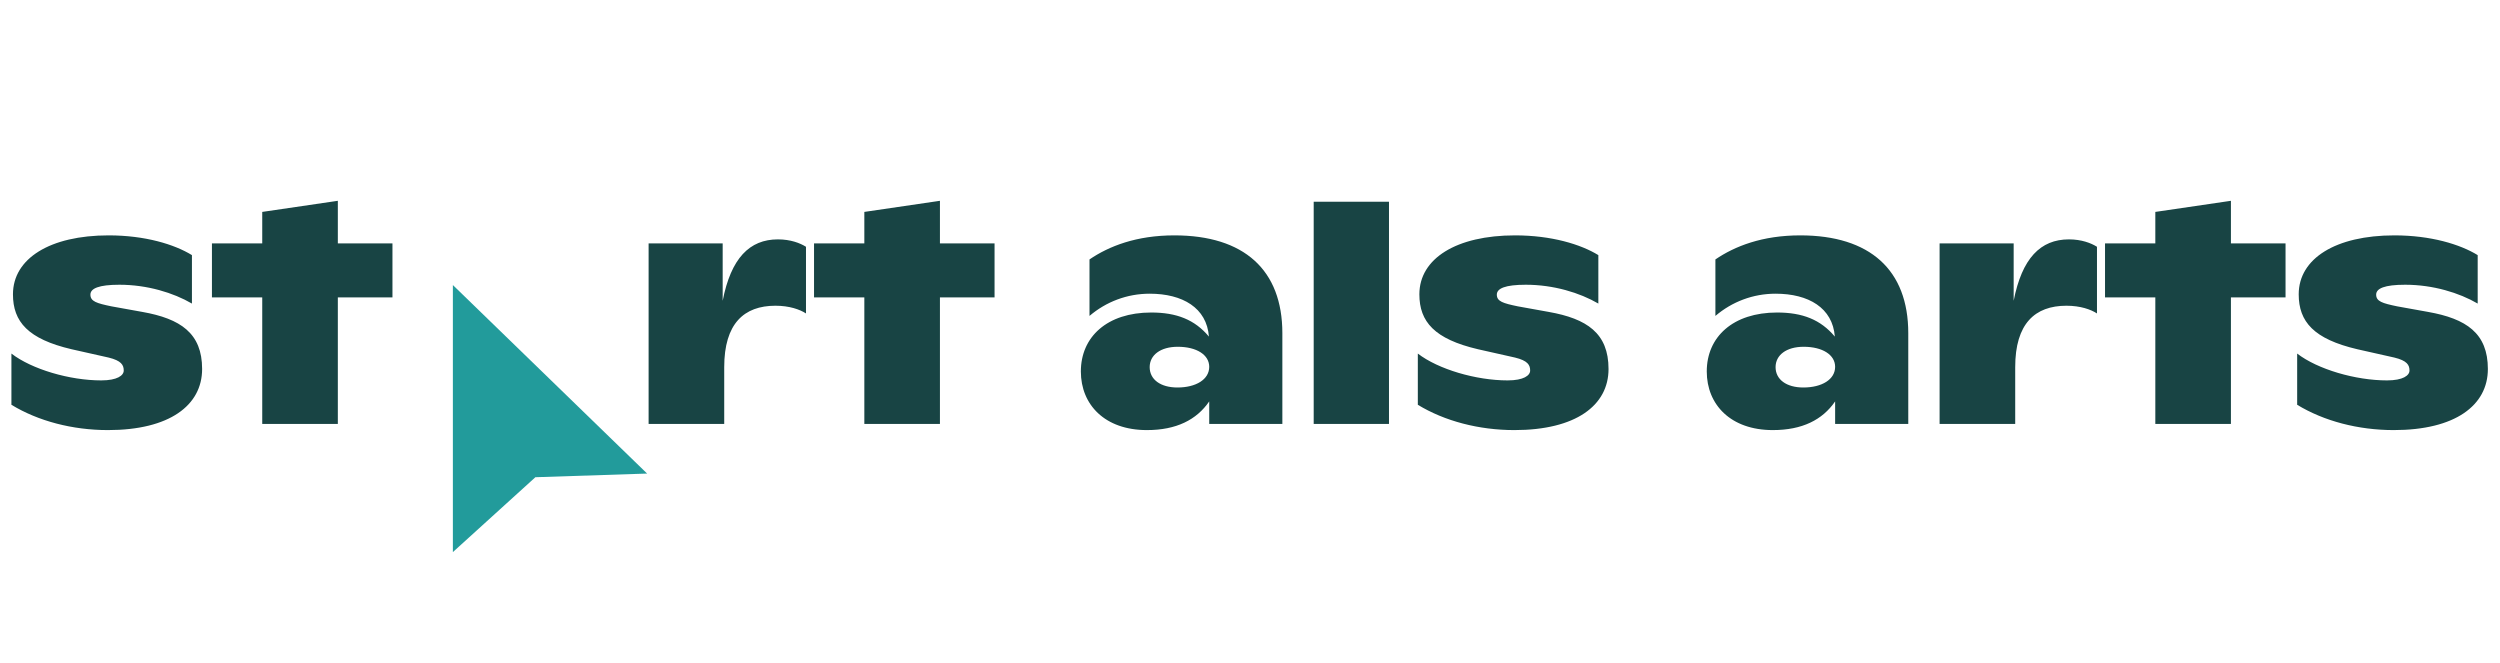
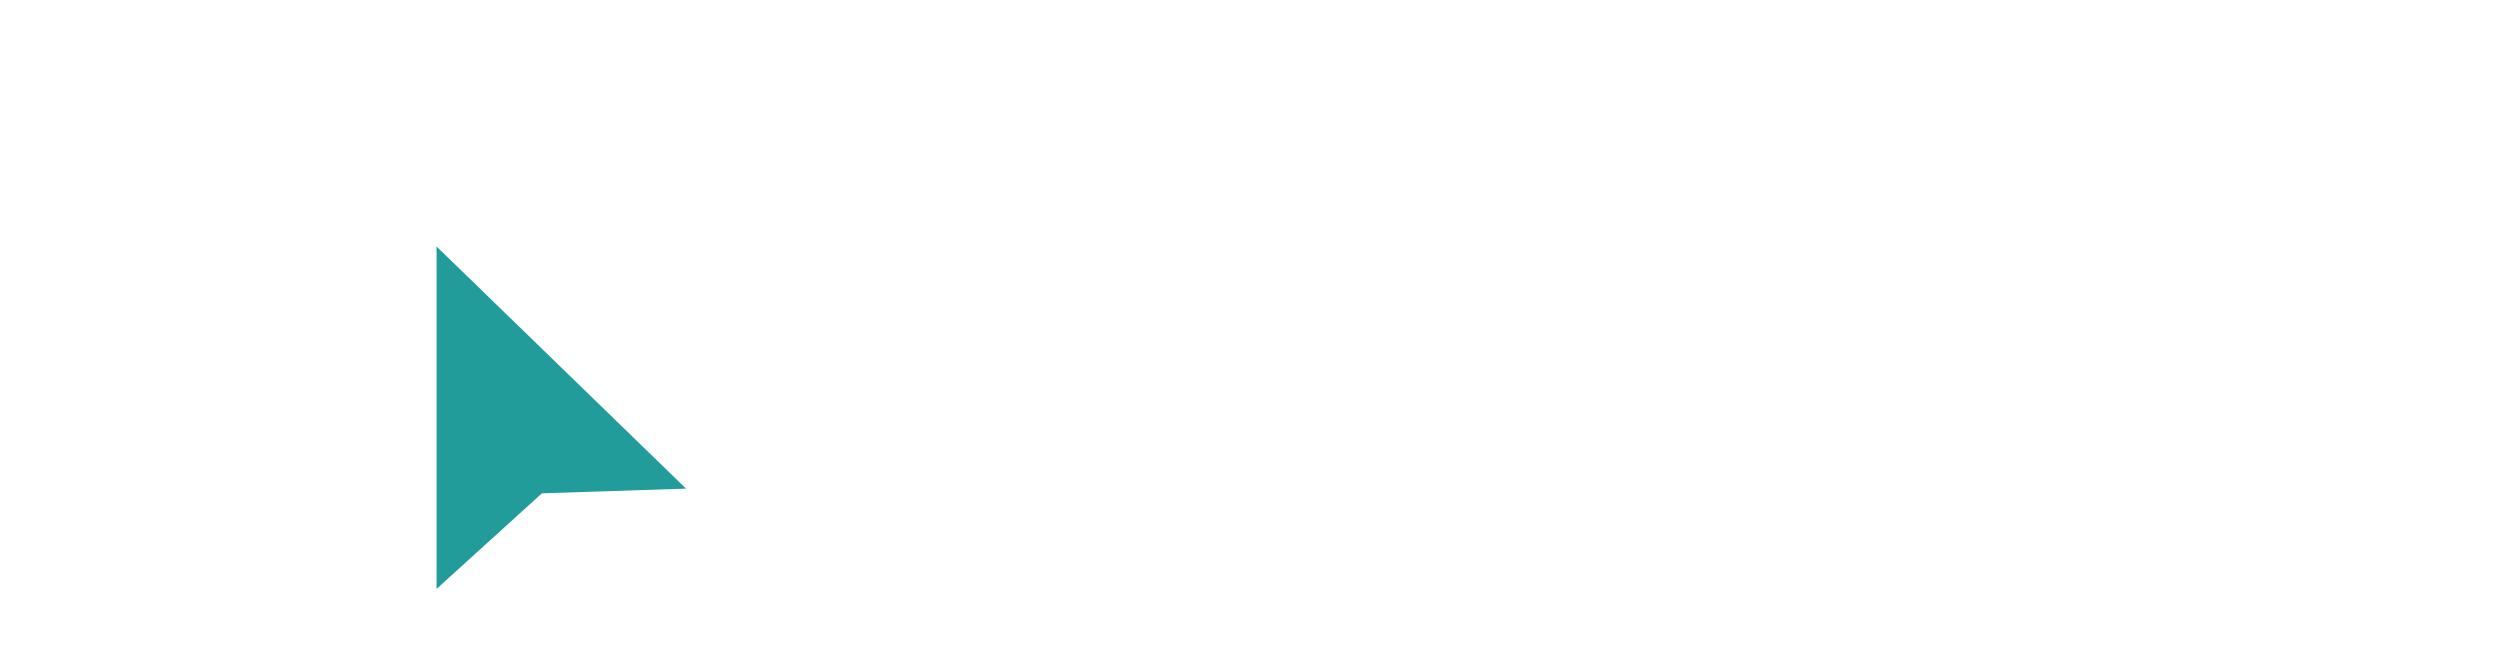
<svg xmlns="http://www.w3.org/2000/svg" width="230" height="61" viewBox="0 0 230 45" fill="none">
-   <path d="M9.936 31.568C15.586 31.568 18.595 29.297 18.595 25.947C18.595 22.653 16.608 21.319 13.088 20.695L10.249 20.183C8.886 19.9 8.318 19.729 8.318 19.105C8.318 18.537 9.085 18.196 10.987 18.196C13.542 18.196 15.955 18.934 17.658 19.928V15.471C16.04 14.477 13.343 13.654 9.993 13.654C4.599 13.654 1.192 15.783 1.192 19.076C1.192 21.603 2.583 23.193 6.586 24.13L9.993 24.896C11.157 25.18 11.384 25.578 11.384 26.089C11.384 26.543 10.788 26.997 9.312 26.997C6.416 26.997 2.924 25.975 1.05 24.527V29.24C3.52 30.744 6.672 31.568 9.936 31.568ZM31.081 14.392V10.474L24.126 11.496V14.392H19.498V19.36H24.126V31H31.081V19.36H36.106V14.392H31.081ZM71.568 14.023C68.956 14.023 67.252 15.755 66.486 19.672V14.392H59.672V31H66.628V25.776C66.628 21.773 68.445 20.127 71.34 20.127C72.618 20.127 73.583 20.467 74.151 20.837V14.704C73.612 14.364 72.731 14.023 71.568 14.023ZM86.474 14.392V10.474L79.519 11.496V14.392H74.891V19.36H79.519V31H86.474V19.36H91.499V14.392H86.474ZM108.041 13.654C104.549 13.654 102.022 14.648 100.234 15.868V21.064C101.767 19.758 103.697 19.02 105.77 19.02C108.807 19.02 111.022 20.326 111.22 22.966C109.915 21.404 108.24 20.751 105.912 20.751C101.852 20.751 99.439 22.994 99.439 26.174C99.439 29.24 101.653 31.568 105.514 31.568C108.211 31.568 110.085 30.631 111.249 28.928V31H117.977V22.653C117.977 16.834 114.457 13.654 108.041 13.654ZM108.325 27.65C106.763 27.65 105.77 26.912 105.77 25.776C105.77 24.669 106.763 23.903 108.353 23.903C110.085 23.903 111.249 24.641 111.249 25.748C111.249 26.912 110.028 27.65 108.325 27.65ZM127.787 31V10.559H120.86V31H127.787ZM139.326 31.568C144.975 31.568 147.985 29.297 147.985 25.947C147.985 22.653 145.997 21.319 142.477 20.695L139.638 20.183C138.275 19.9 137.708 19.729 137.708 19.105C137.708 18.537 138.474 18.196 140.376 18.196C142.931 18.196 145.344 18.934 147.048 19.928V15.471C145.43 14.477 142.733 13.654 139.383 13.654C133.989 13.654 130.582 15.783 130.582 19.076C130.582 21.603 131.973 23.193 135.976 24.13L139.383 24.896C140.547 25.18 140.774 25.578 140.774 26.089C140.774 26.543 140.177 26.997 138.701 26.997C135.805 26.997 132.314 25.975 130.44 24.527V29.24C132.91 30.744 136.061 31.568 139.326 31.568ZM165.624 13.654C162.132 13.654 159.606 14.648 157.817 15.868V21.064C159.35 19.758 161.281 19.02 163.353 19.02C166.391 19.02 168.605 20.326 168.804 22.966C167.498 21.404 165.823 20.751 163.495 20.751C159.435 20.751 157.022 22.994 157.022 26.174C157.022 29.24 159.237 31.568 163.098 31.568C165.795 31.568 167.668 30.631 168.832 28.928V31H175.561V22.653C175.561 16.834 172.04 13.654 165.624 13.654ZM165.908 27.65C164.347 27.65 163.353 26.912 163.353 25.776C163.353 24.669 164.347 23.903 165.936 23.903C167.668 23.903 168.832 24.641 168.832 25.748C168.832 26.912 167.611 27.65 165.908 27.65ZM190.339 14.023C187.727 14.023 186.023 15.755 185.257 19.672V14.392H178.443V31H185.399V25.776C185.399 21.773 187.216 20.127 190.111 20.127C191.389 20.127 192.354 20.467 192.922 20.837V14.704C192.383 14.364 191.503 14.023 190.339 14.023ZM205.245 14.392V10.474L198.29 11.496V14.392H193.662V19.36H198.29V31H205.245V19.36H210.27V14.392H205.245ZM220.225 31.568C225.875 31.568 228.884 29.297 228.884 25.947C228.884 22.653 226.897 21.319 223.377 20.695L220.538 20.183C219.175 19.9 218.607 19.729 218.607 19.105C218.607 18.537 219.374 18.196 221.276 18.196C223.831 18.196 226.244 18.934 227.947 19.928V15.471C226.329 14.477 223.632 13.654 220.282 13.654C214.888 13.654 211.481 15.783 211.481 19.076C211.481 21.603 212.872 23.193 216.875 24.13L220.282 24.896C221.446 25.18 221.673 25.578 221.673 26.089C221.673 26.543 221.077 26.997 219.601 26.997C216.705 26.997 213.213 25.975 211.339 24.527V29.24C213.809 30.744 216.961 31.568 220.225 31.568Z" fill="#184444" />
  <g filter="url(#filter0_d)">
    <path d="M49.855 31.922L63.115 31.488L40.164 9.214V40.715L49.855 31.922Z" fill="#229B9B" />
-     <path d="M49.855 31.922L63.115 31.488L40.164 9.214V40.715L49.855 31.922Z" stroke="white" stroke-width="3" />
  </g>
  <defs>
    <filter id="filter0_d" x="27.735" y="0.203" width="49.888" height="60.291" filterUnits="userSpaceOnUse" color-interpolation-filters="sRGB">
      <feFlood flood-opacity="0" result="BackgroundImageFix" />
      <feColorMatrix in="SourceAlpha" type="matrix" values="0 0 0 0 0 0 0 0 0 0 0 0 0 0 0 0 0 0 127 0" result="hardAlpha" />
      <feOffset dy="5.464" />
      <feGaussianBlur stdDeviation="5.464" />
      <feColorMatrix type="matrix" values="0 0 0 0 0 0 0 0 0 0 0 0 0 0 0 0 0 0 0.25 0" />
      <feBlend mode="normal" in2="BackgroundImageFix" result="effect1_dropShadow" />
      <feBlend mode="normal" in="SourceGraphic" in2="effect1_dropShadow" result="shape" />
    </filter>
  </defs>
</svg>